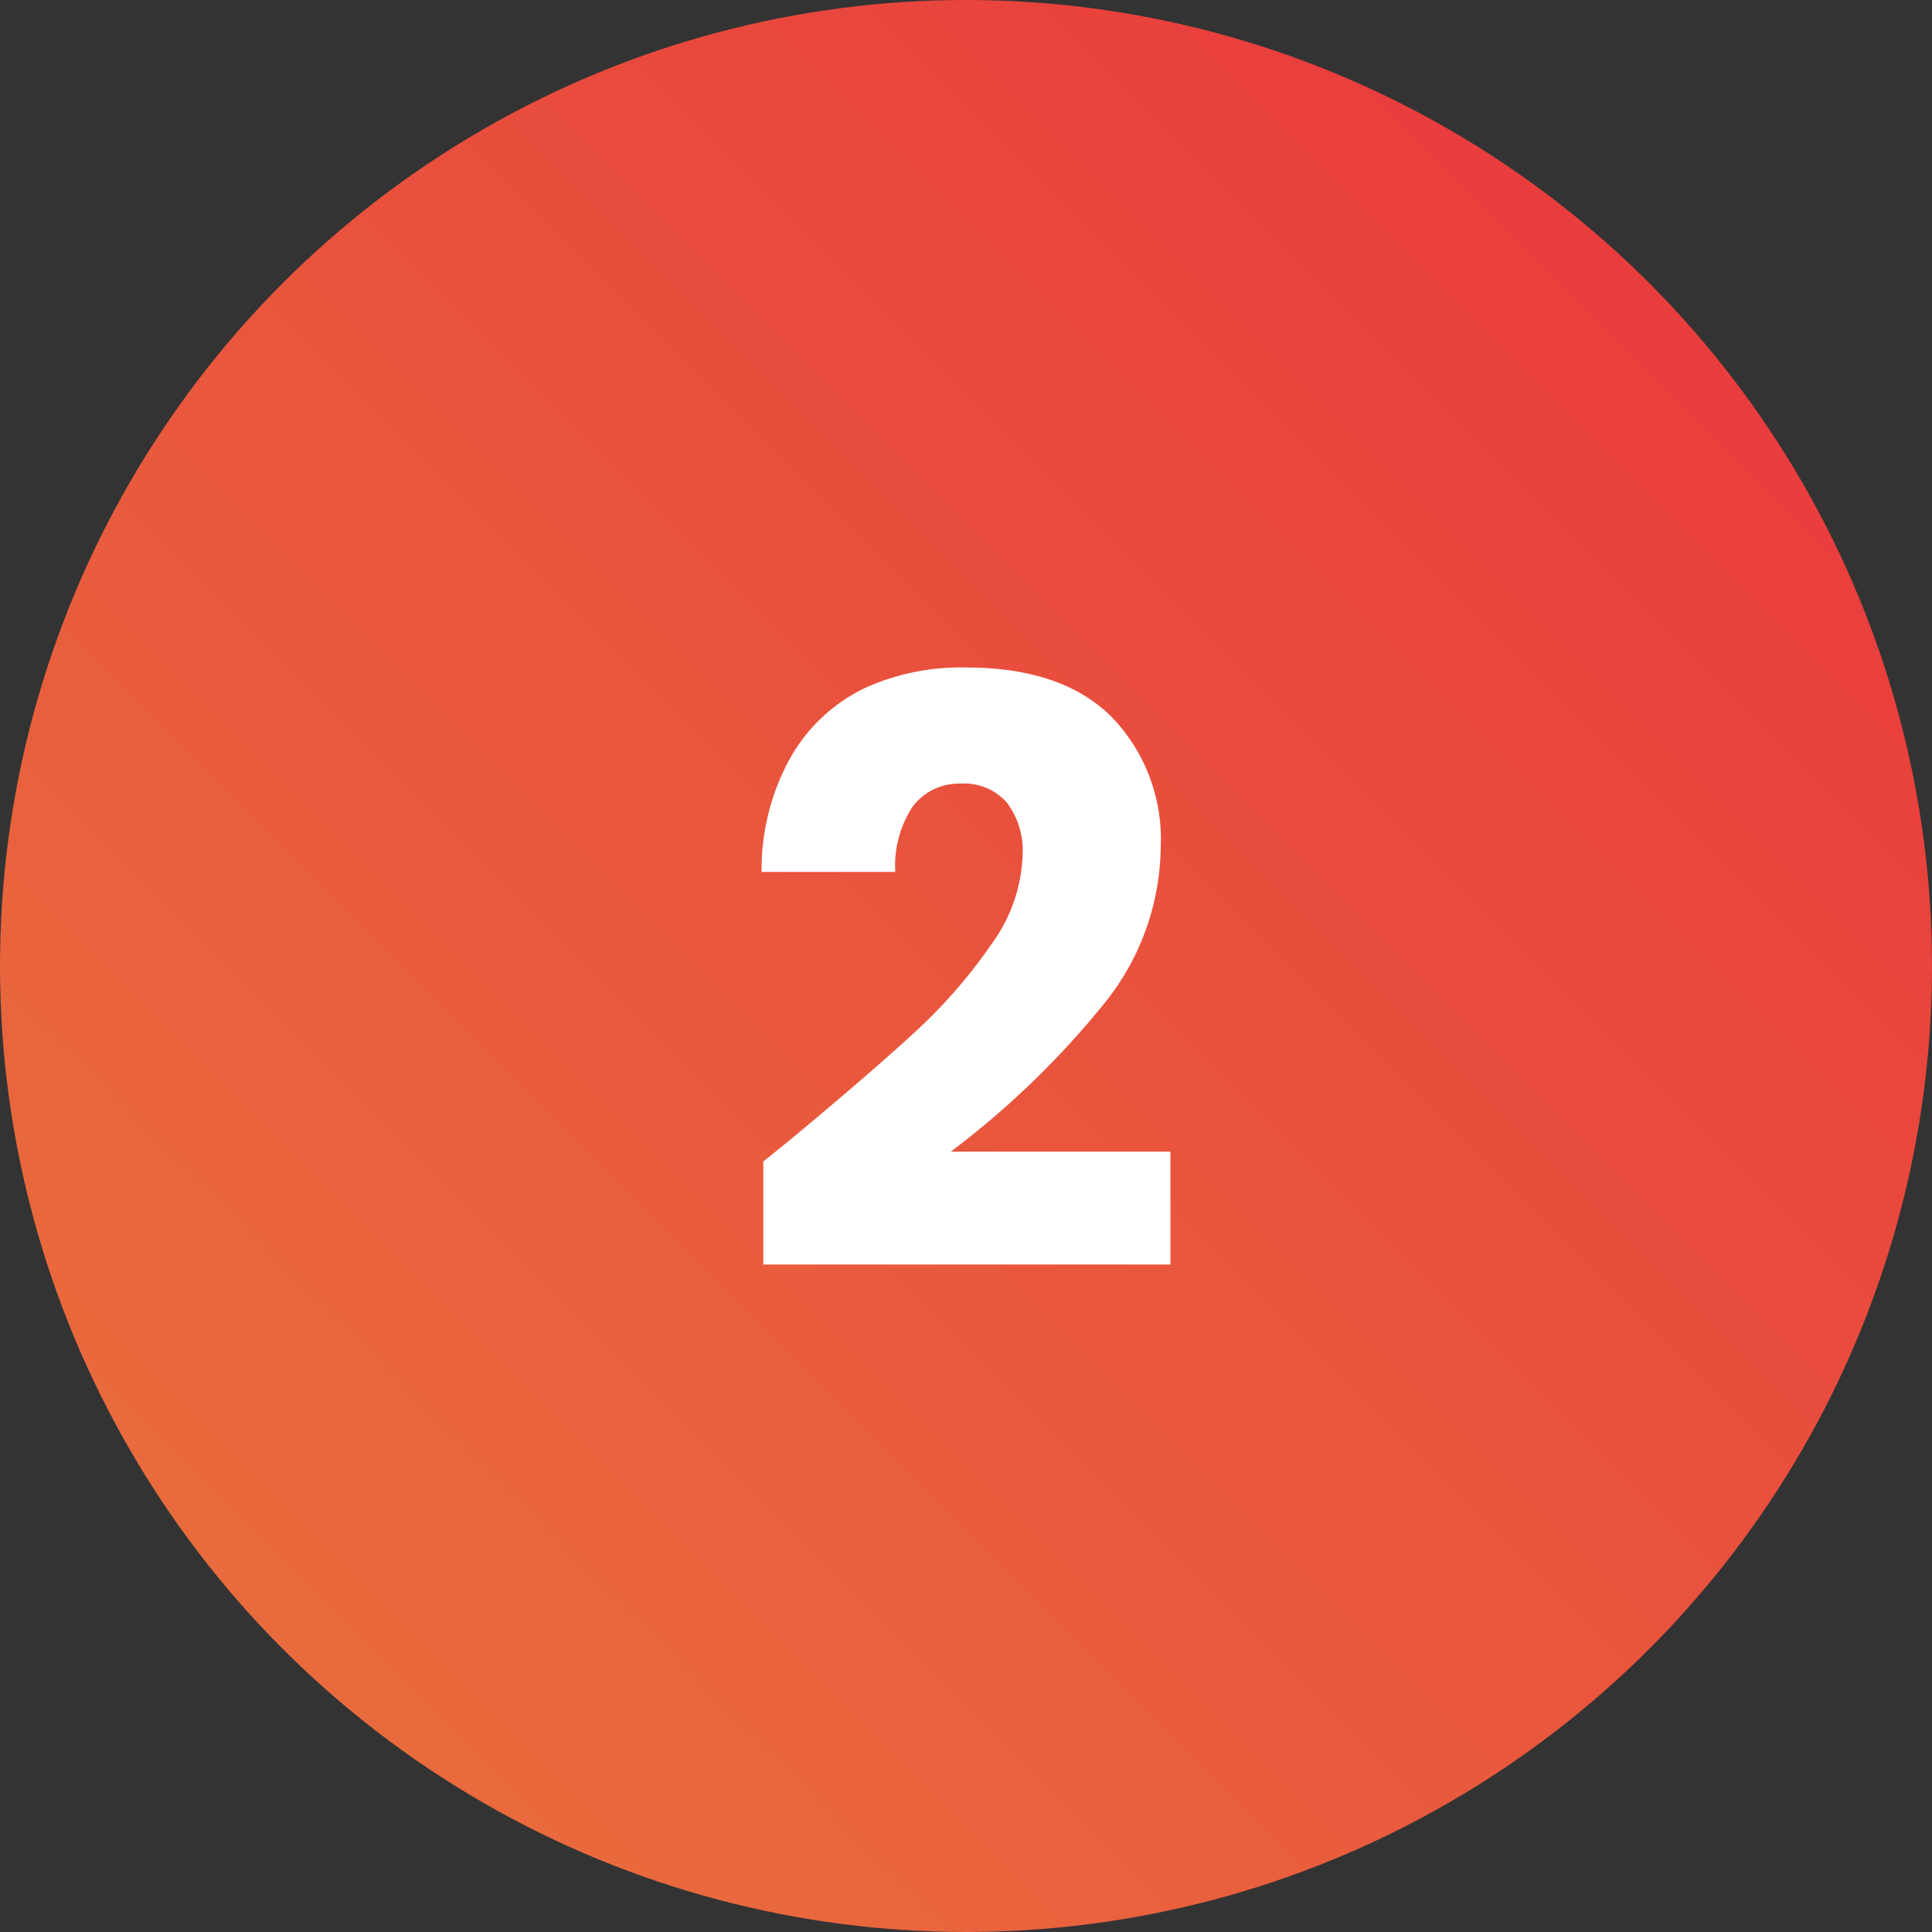
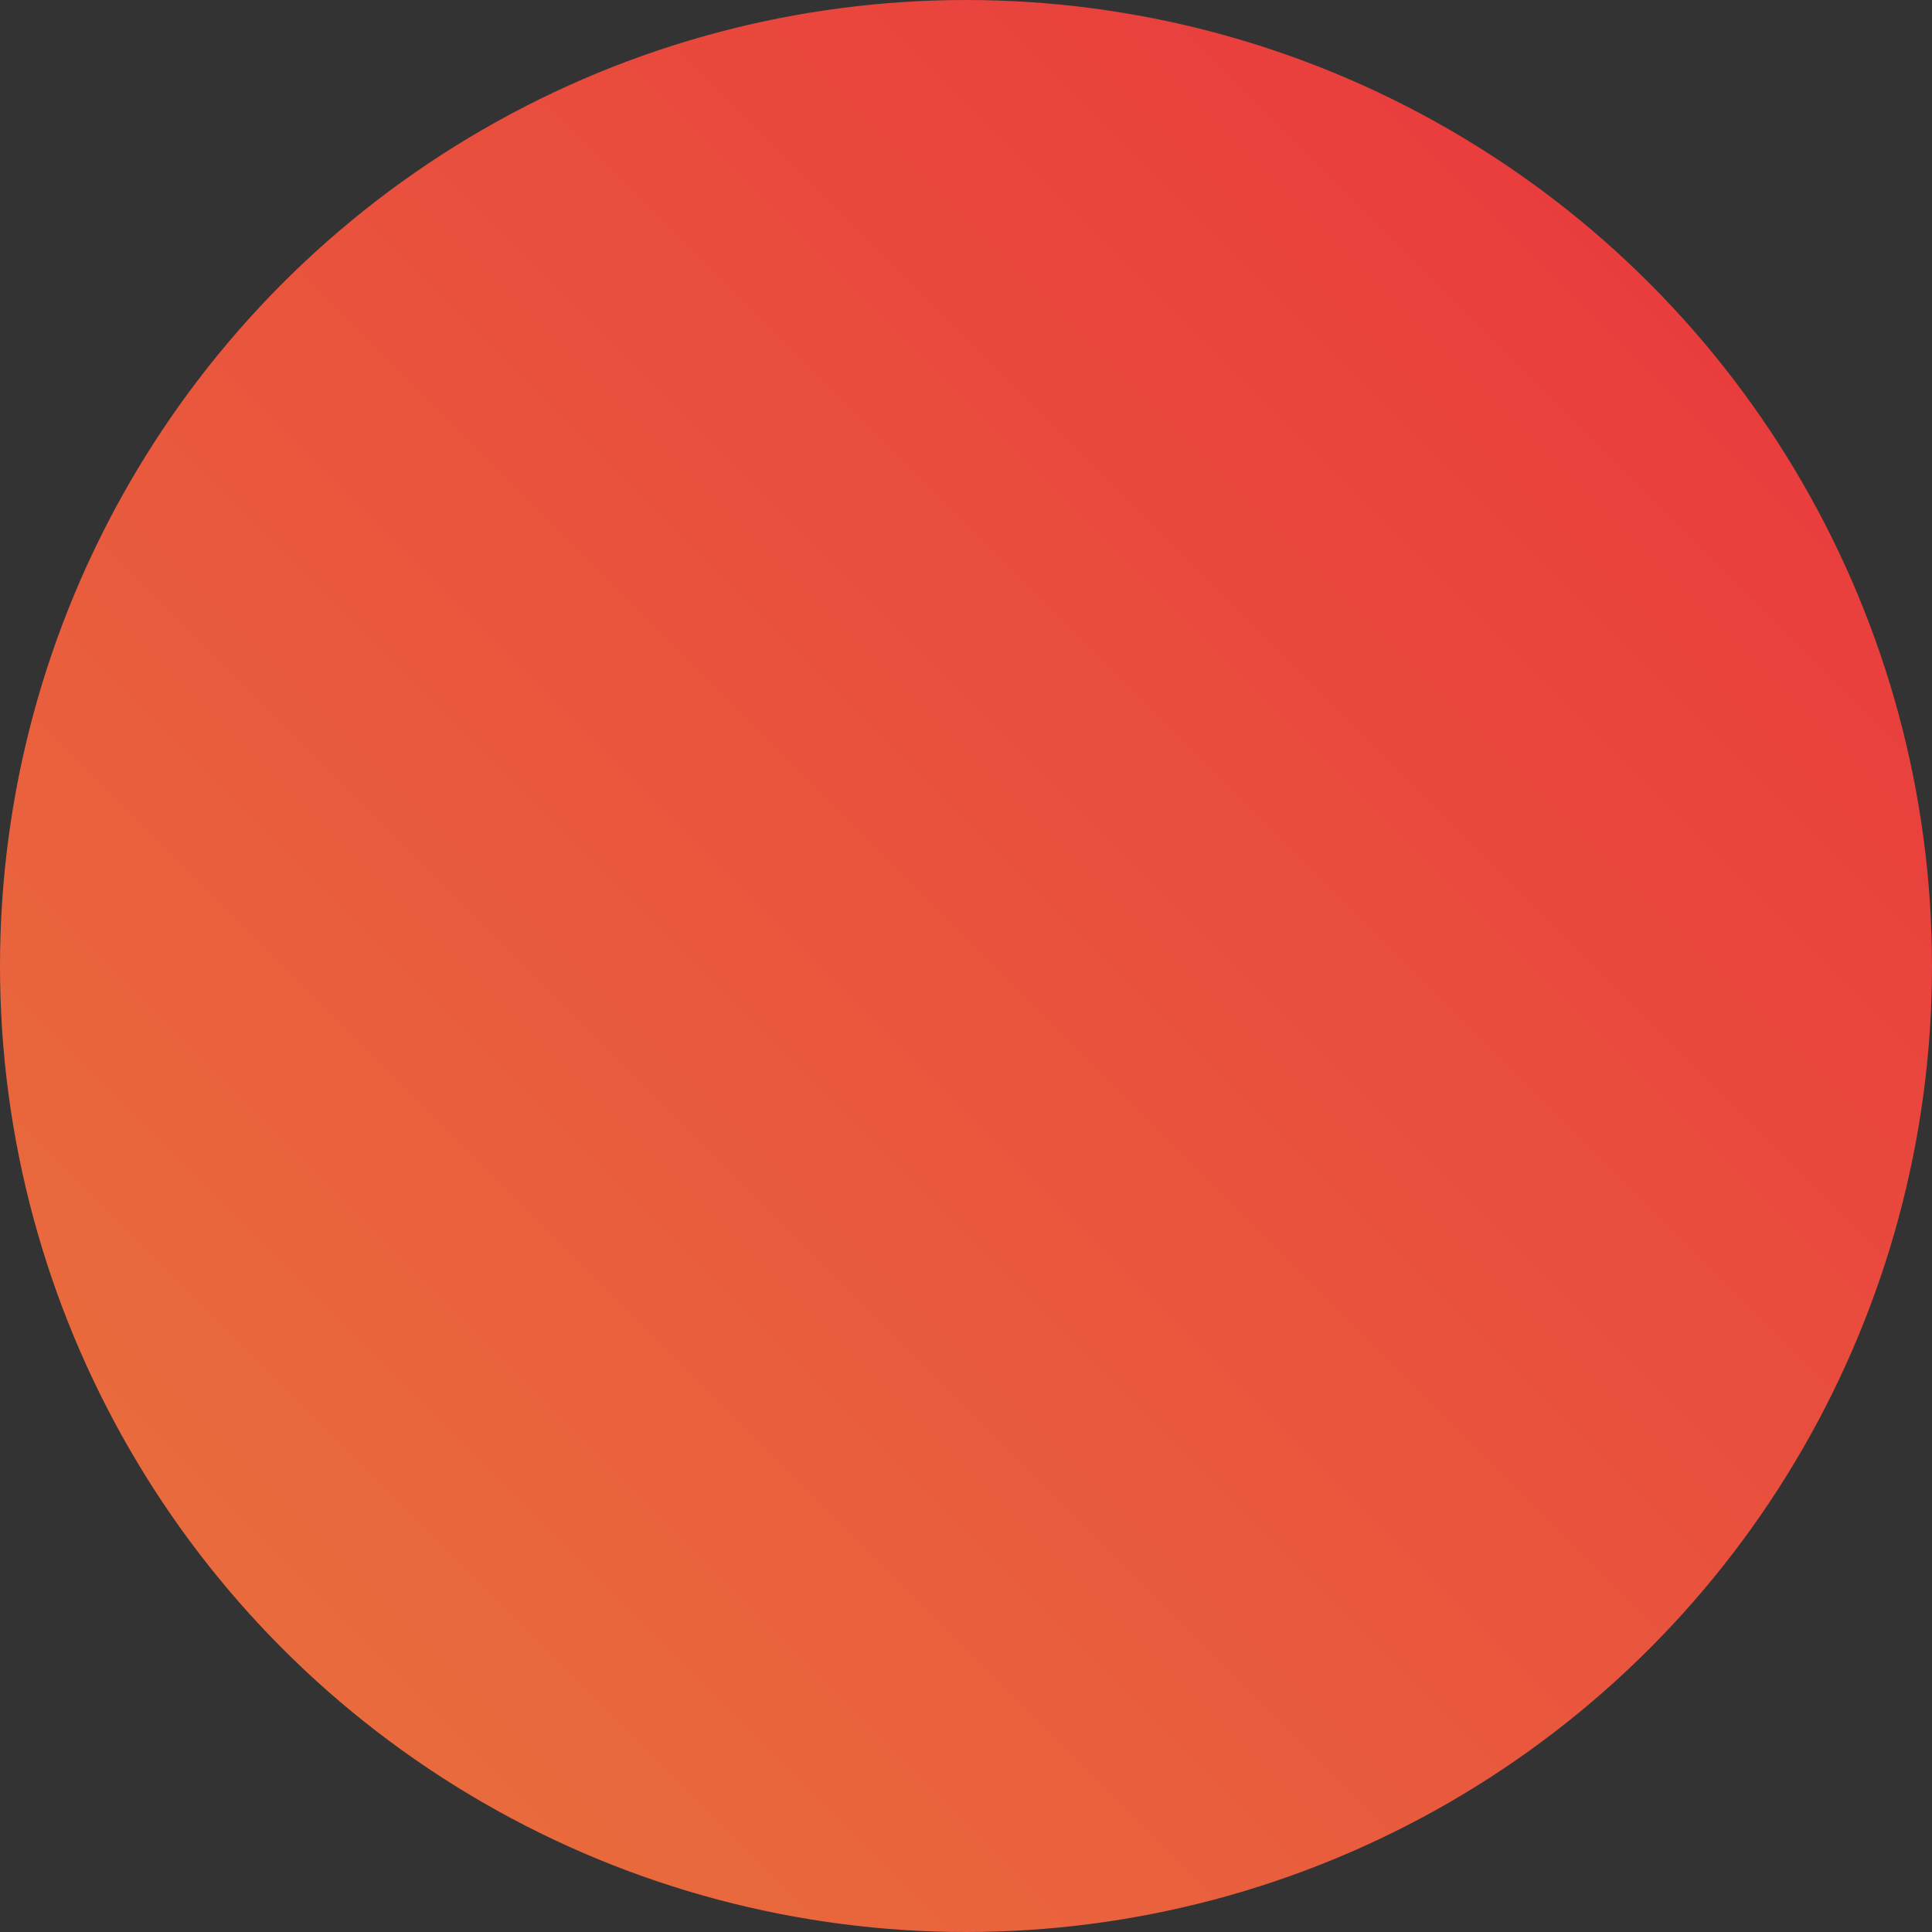
<svg xmlns="http://www.w3.org/2000/svg" viewBox="0 0 100 100">
  <rect x="0" y="0" width="100" height="100" fill="#333333" stroke="none" />
  <defs>
    <style>.cls-1{fill:url(#linear-gradient);}.cls-2{fill:#fff;}</style>
    <linearGradient id="linear-gradient" x1="14.64" y1="85.36" x2="85.36" y2="14.64" gradientUnits="userSpaceOnUse">
      <stop offset="0" stop-color="#e96b3d" />
      <stop offset="1" stop-color="#e93d3d" />
    </linearGradient>
  </defs>
  <g id="Layer_2" data-name="Layer 2">
    <g id="Layer_1-2" data-name="Layer 1">
      <circle class="cls-1" cx="50" cy="50" r="50" />
-       <path class="cls-2" d="M40.81,59.07q4.11-3.41,6.48-5.59a26.82,26.82,0,0,0,4-4.57,8.3,8.3,0,0,0,1.64-4.66,4.13,4.13,0,0,0-.8-2.69,2.93,2.93,0,0,0-2.39-1,3,3,0,0,0-2.5,1.19,5.55,5.55,0,0,0-.9,3.38H39.42a11.92,11.92,0,0,1,1.54-6,8.84,8.84,0,0,1,3.81-3.52A12,12,0,0,1,50,34.55c3.33,0,5.84.86,7.54,2.56a9.1,9.1,0,0,1,2.54,6.68,13.11,13.11,0,0,1-3.07,8.33,44.88,44.88,0,0,1-7.8,7.49H60.58v5.84H39.51V60.12Z" />
    </g>
  </g>
</svg>